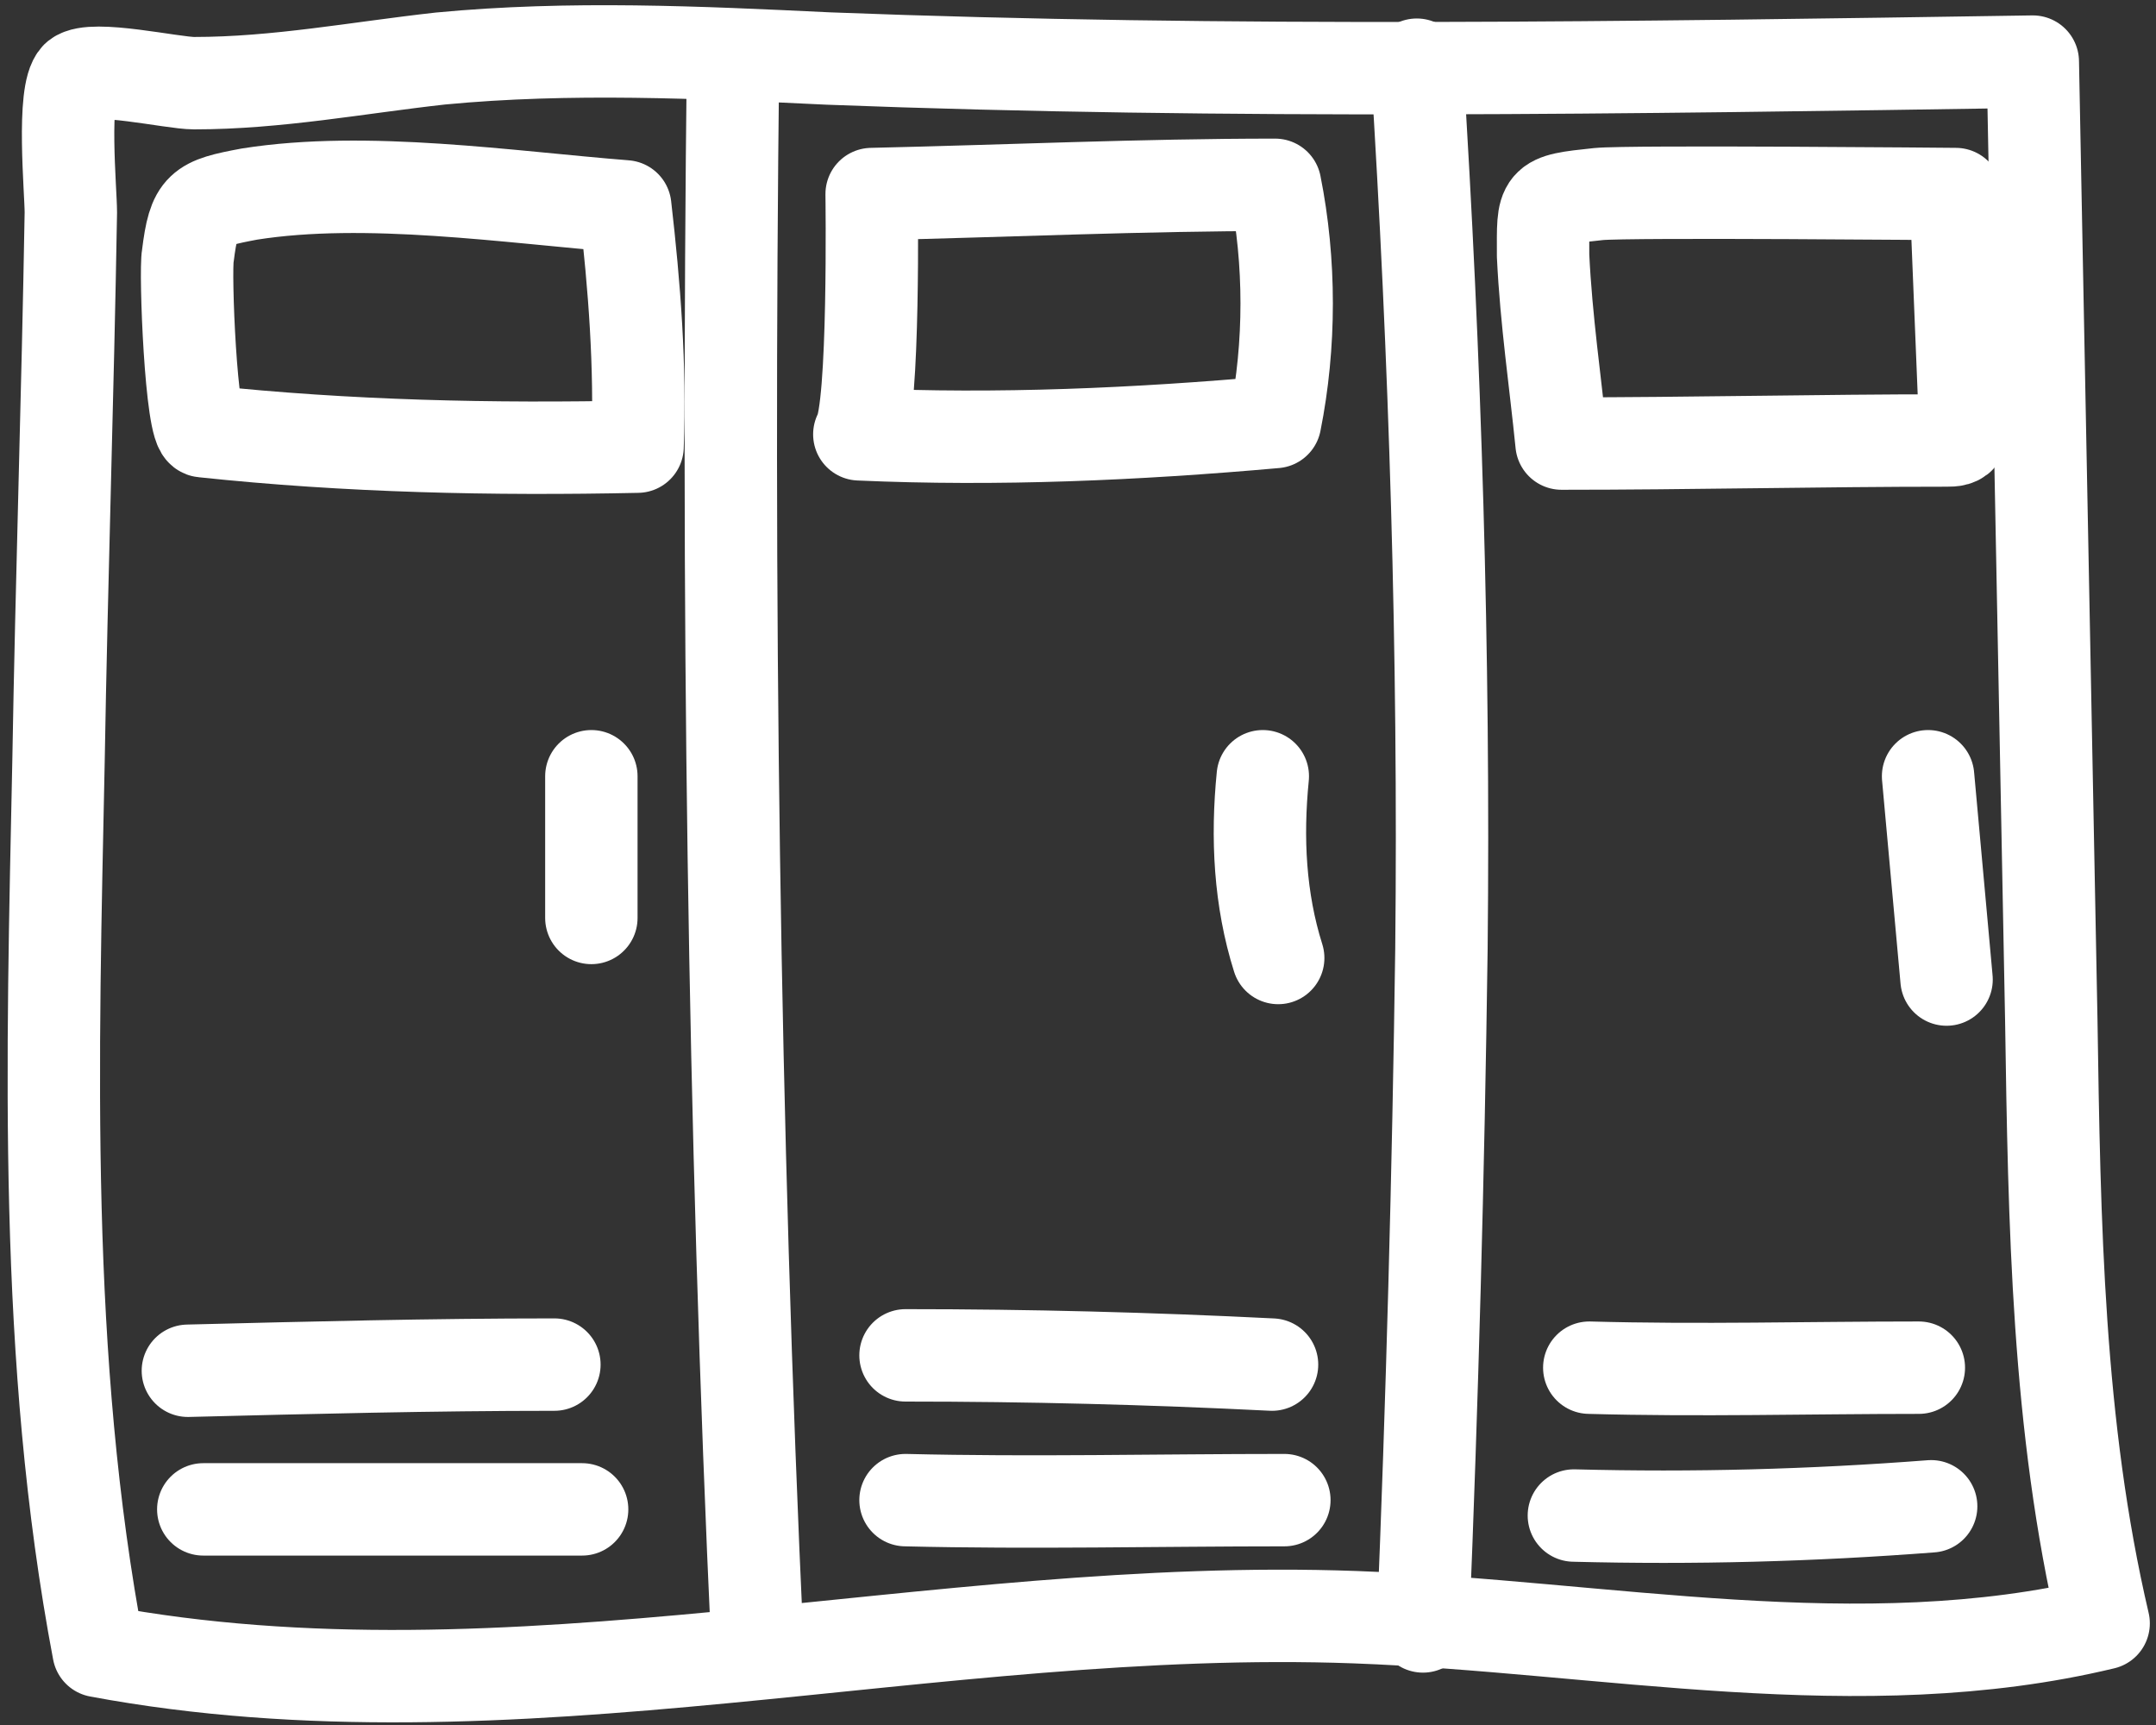
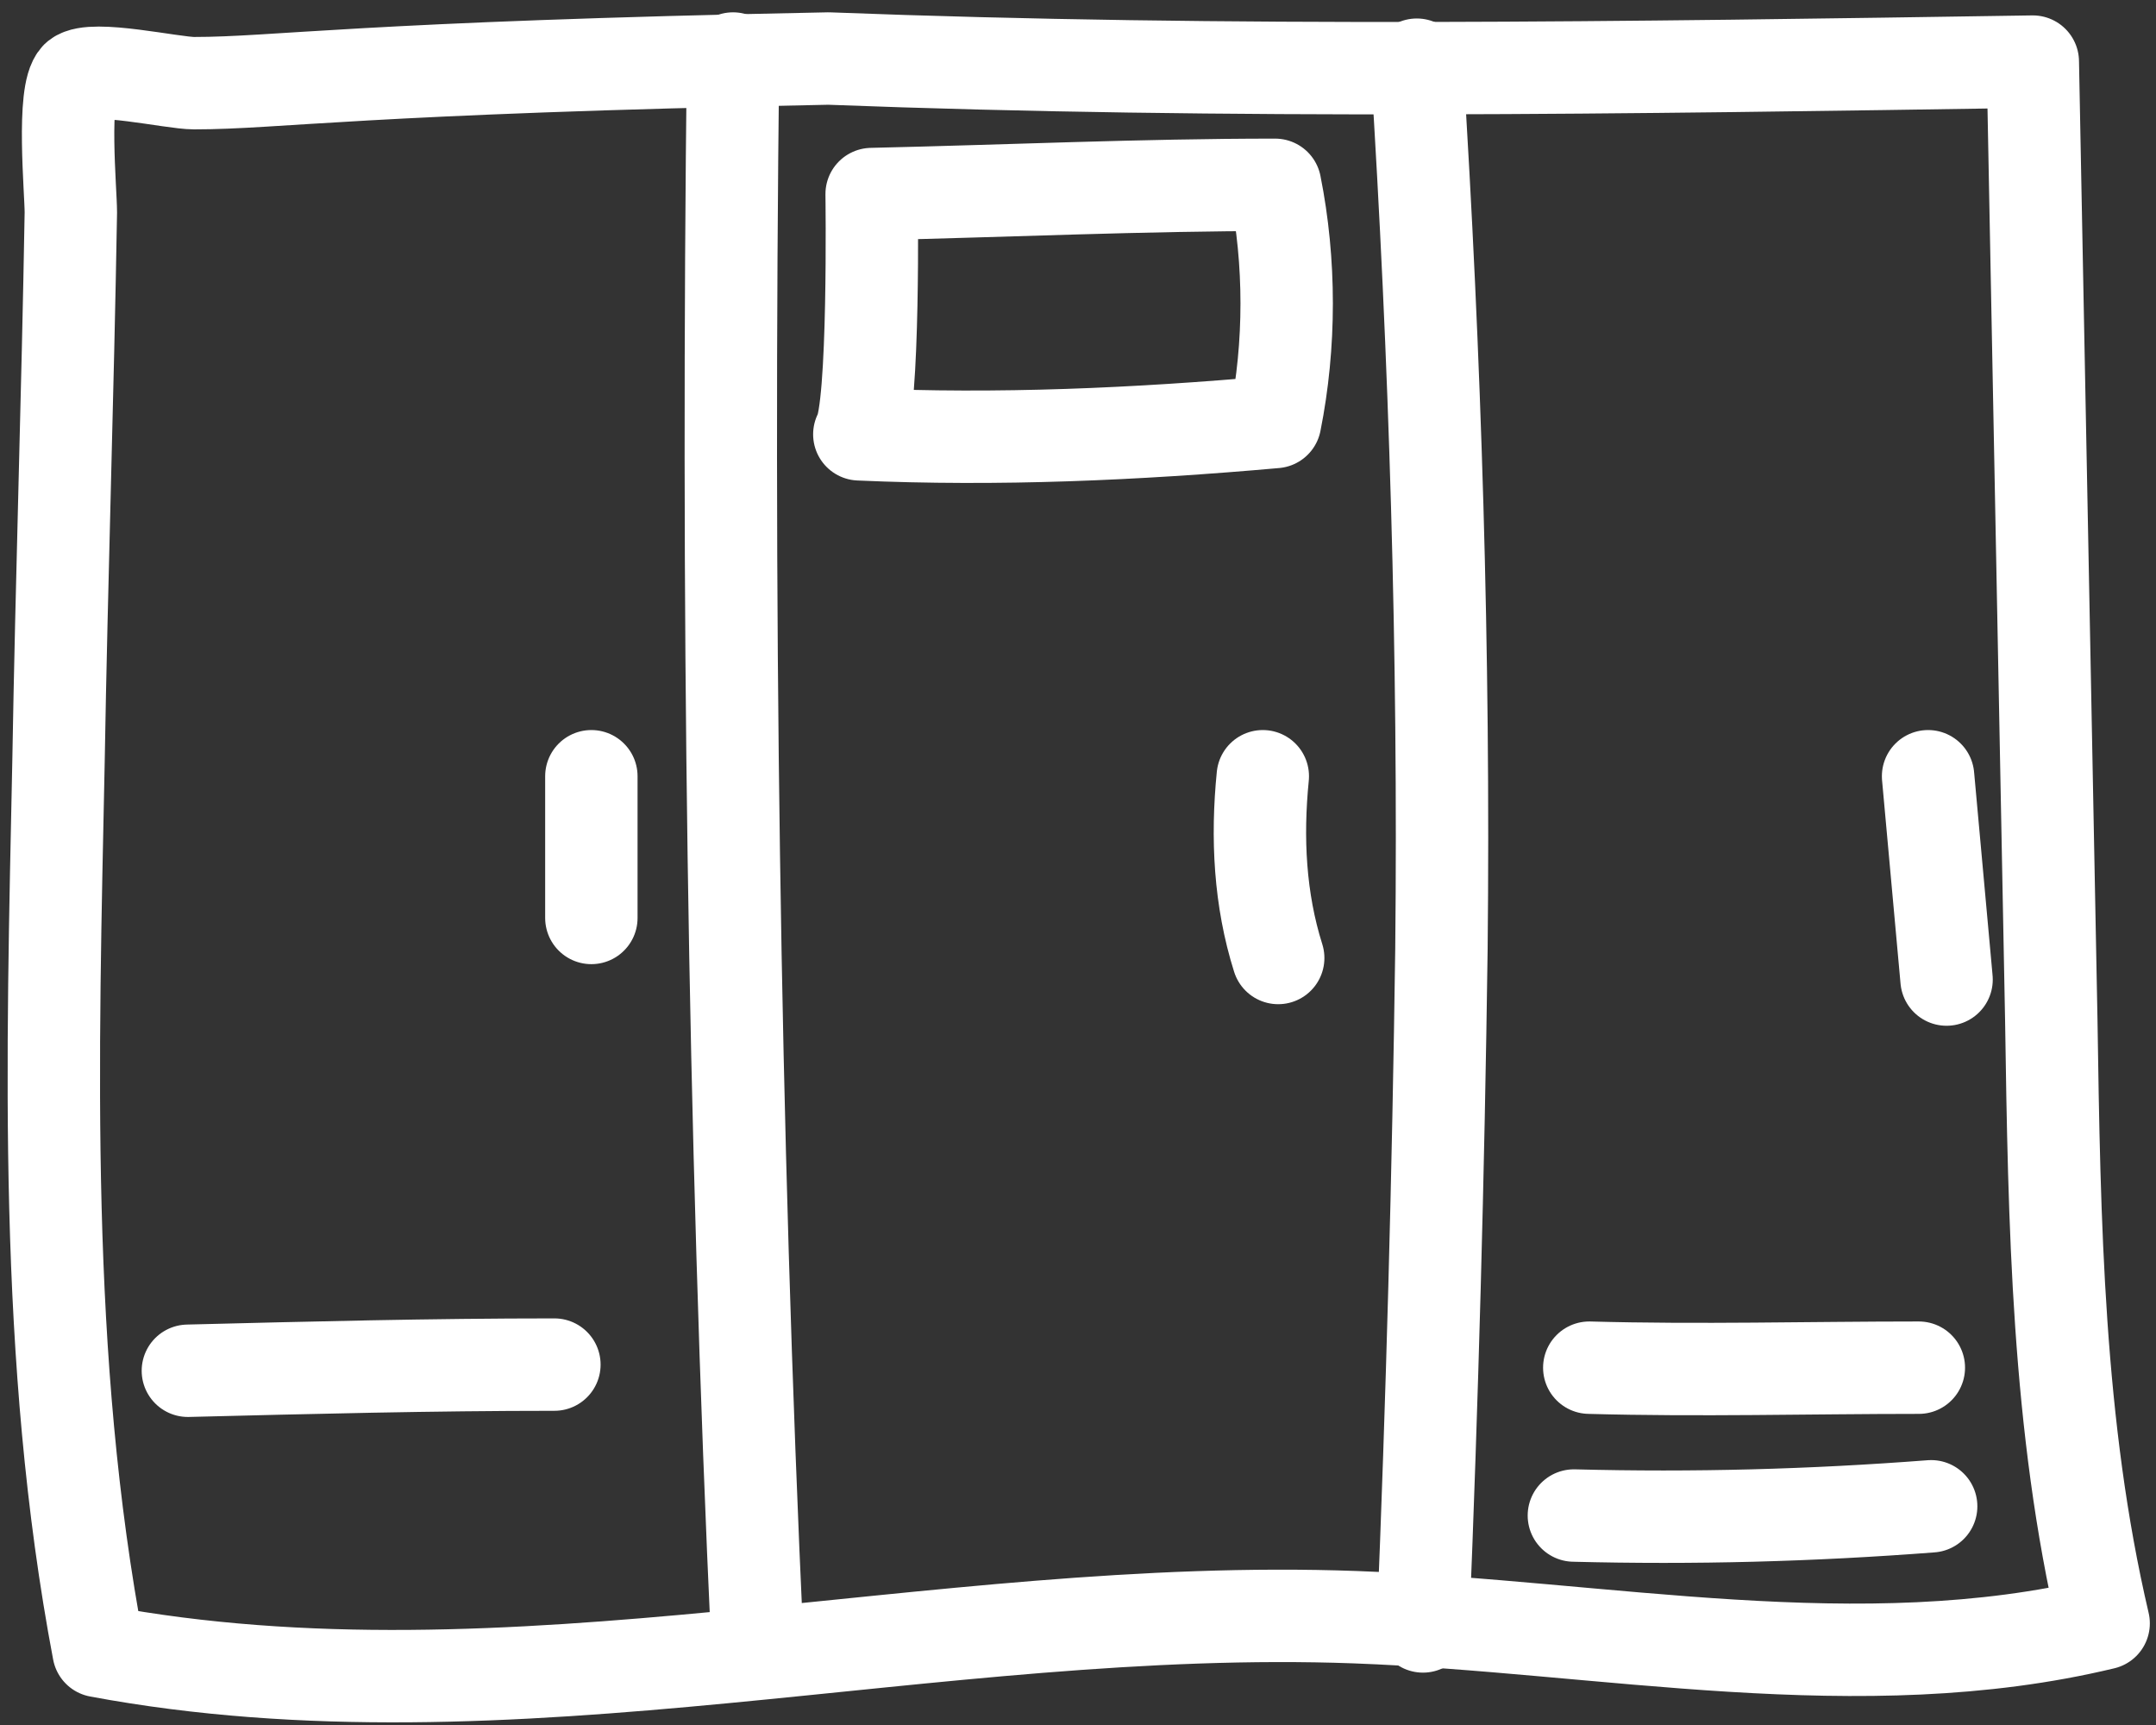
<svg xmlns="http://www.w3.org/2000/svg" width="70" height="56" viewBox="0 0 70 56" fill="none">
  <rect x="0" y="0" width="70" height="56" fill="#333333" stroke="none" />
-   <path d="M1.9 24.7C1.7 34.4 1.4 44.1 3.2 53.6C16.6 56.1 30.3 52 44 52.5C52.1 52.8 60.4 54.6 68.3 52.7C66.8 46.3 66.7 39.7 66.6 33.1C66.4 22.7 66.2 12.3 66 2C53 2.2 39.9 2.4 26.9 1.9C22.7 1.7 18.5 1.5 14.3 1.9C11.6 2.2 9 2.7 6.3 2.7C5.6 2.7 3 2.1 2.5 2.5C2 3 2.3 6.2 2.3 6.9C2.2 12.8 2 18.8 1.9 24.7Z" stroke="white" stroke-width="3" stroke-miterlimit="10" stroke-linecap="round" stroke-linejoin="round" />
+   <path d="M1.9 24.7C1.7 34.4 1.4 44.1 3.2 53.6C16.6 56.1 30.3 52 44 52.5C52.1 52.8 60.4 54.6 68.3 52.7C66.8 46.3 66.7 39.7 66.6 33.1C66.4 22.7 66.2 12.3 66 2C53 2.2 39.9 2.4 26.9 1.9C11.6 2.2 9 2.7 6.3 2.7C5.6 2.7 3 2.1 2.5 2.5C2 3 2.3 6.2 2.3 6.9C2.2 12.8 2 18.8 1.9 24.7Z" stroke="white" stroke-width="3" stroke-miterlimit="10" stroke-linecap="round" stroke-linejoin="round" />
  <path d="M23.8 1.9C23.6 19.2 23.8 36.4 24.6 53.6" stroke="white" stroke-width="3" stroke-miterlimit="10" stroke-linecap="round" stroke-linejoin="round" />
  <path d="M46 2.1C46.6 11.6 46.9 21.2 46.8 30.8C46.7 38.1 46.5 45.5 46.2 52.8" stroke="white" stroke-width="3" stroke-miterlimit="10" stroke-linecap="round" stroke-linejoin="round" />
-   <path d="M6.6 14C11.3 14.5 16 14.6 20.7 14.5C20.8 11.9 20.6 9.3 20.3 6.7C16.5 6.4 11.9 5.7 8.1 6.3C6.5 6.6 6.3 6.7 6.1 8.3C6 8.8 6.2 14 6.6 14Z" stroke="white" stroke-width="3" stroke-miterlimit="10" stroke-linecap="round" stroke-linejoin="round" />
  <path d="M28.3 6.3C32.7 6.2 37.1 6 41.4 6C41.9 8.5 41.9 11.2 41.4 13.7C36.9 14.1 32.4 14.3 27.9 14.1C28.4 13.3 28.3 6.3 28.3 6.3Z" stroke="white" stroke-width="3" stroke-miterlimit="10" stroke-linecap="round" stroke-linejoin="round" />
-   <path d="M50.7 14.4C54.9 14.4 59.1 14.3 63.2 14.3C63.4 14.3 63.6 14.3 63.7 14.1C63.8 14 63.8 13.8 63.8 13.7C63.7 11.2 63.6 8.8 63.5 6.3C63.5 6.3 52.9 6.2 51.9 6.3C50 6.5 50.1 6.5 50.1 8.3C50.2 10.4 50.5 12.4 50.7 14.4Z" stroke="white" stroke-width="3" stroke-miterlimit="10" stroke-linecap="round" stroke-linejoin="round" />
  <path d="M19.2 29.8C19.2 28.3 19.2 26.7 19.2 25.2" stroke="white" stroke-width="3" stroke-miterlimit="10" stroke-linecap="round" stroke-linejoin="round" />
  <path d="M41 25.2C40.8 27.2 40.9 29.2 41.5 31.1" stroke="white" stroke-width="3" stroke-miterlimit="10" stroke-linecap="round" stroke-linejoin="round" />
  <path d="M62.6 25.2C62.8 27.4 63 29.6 63.2 31.8" stroke="white" stroke-width="3" stroke-miterlimit="10" stroke-linecap="round" stroke-linejoin="round" />
  <path d="M51.6 44.4C55.2 44.5 58.7 44.4 62.3 44.4" stroke="white" stroke-width="3" stroke-miterlimit="10" stroke-linecap="round" stroke-linejoin="round" />
-   <path d="M29.4 44C33.4 44 37.3 44.1 41.3 44.3" stroke="white" stroke-width="3" stroke-miterlimit="10" stroke-linecap="round" stroke-linejoin="round" />
  <path d="M6.1 44.5C10.1 44.4 14 44.3 18 44.3" stroke="white" stroke-width="3" stroke-miterlimit="10" stroke-linecap="round" stroke-linejoin="round" />
  <path d="M51.1 49.2C55 49.3 58.8 49.2 62.7 48.9" stroke="white" stroke-width="3" stroke-miterlimit="10" stroke-linecap="round" stroke-linejoin="round" />
-   <path d="M29.4 48.7C33.5 48.8 37.6 48.7 41.7 48.7" stroke="white" stroke-width="3" stroke-miterlimit="10" stroke-linecap="round" stroke-linejoin="round" />
-   <path d="M6.6 49C10.7 49 14.8 49 18.9 49" stroke="white" stroke-width="3" stroke-miterlimit="10" stroke-linecap="round" stroke-linejoin="round" />
</svg>